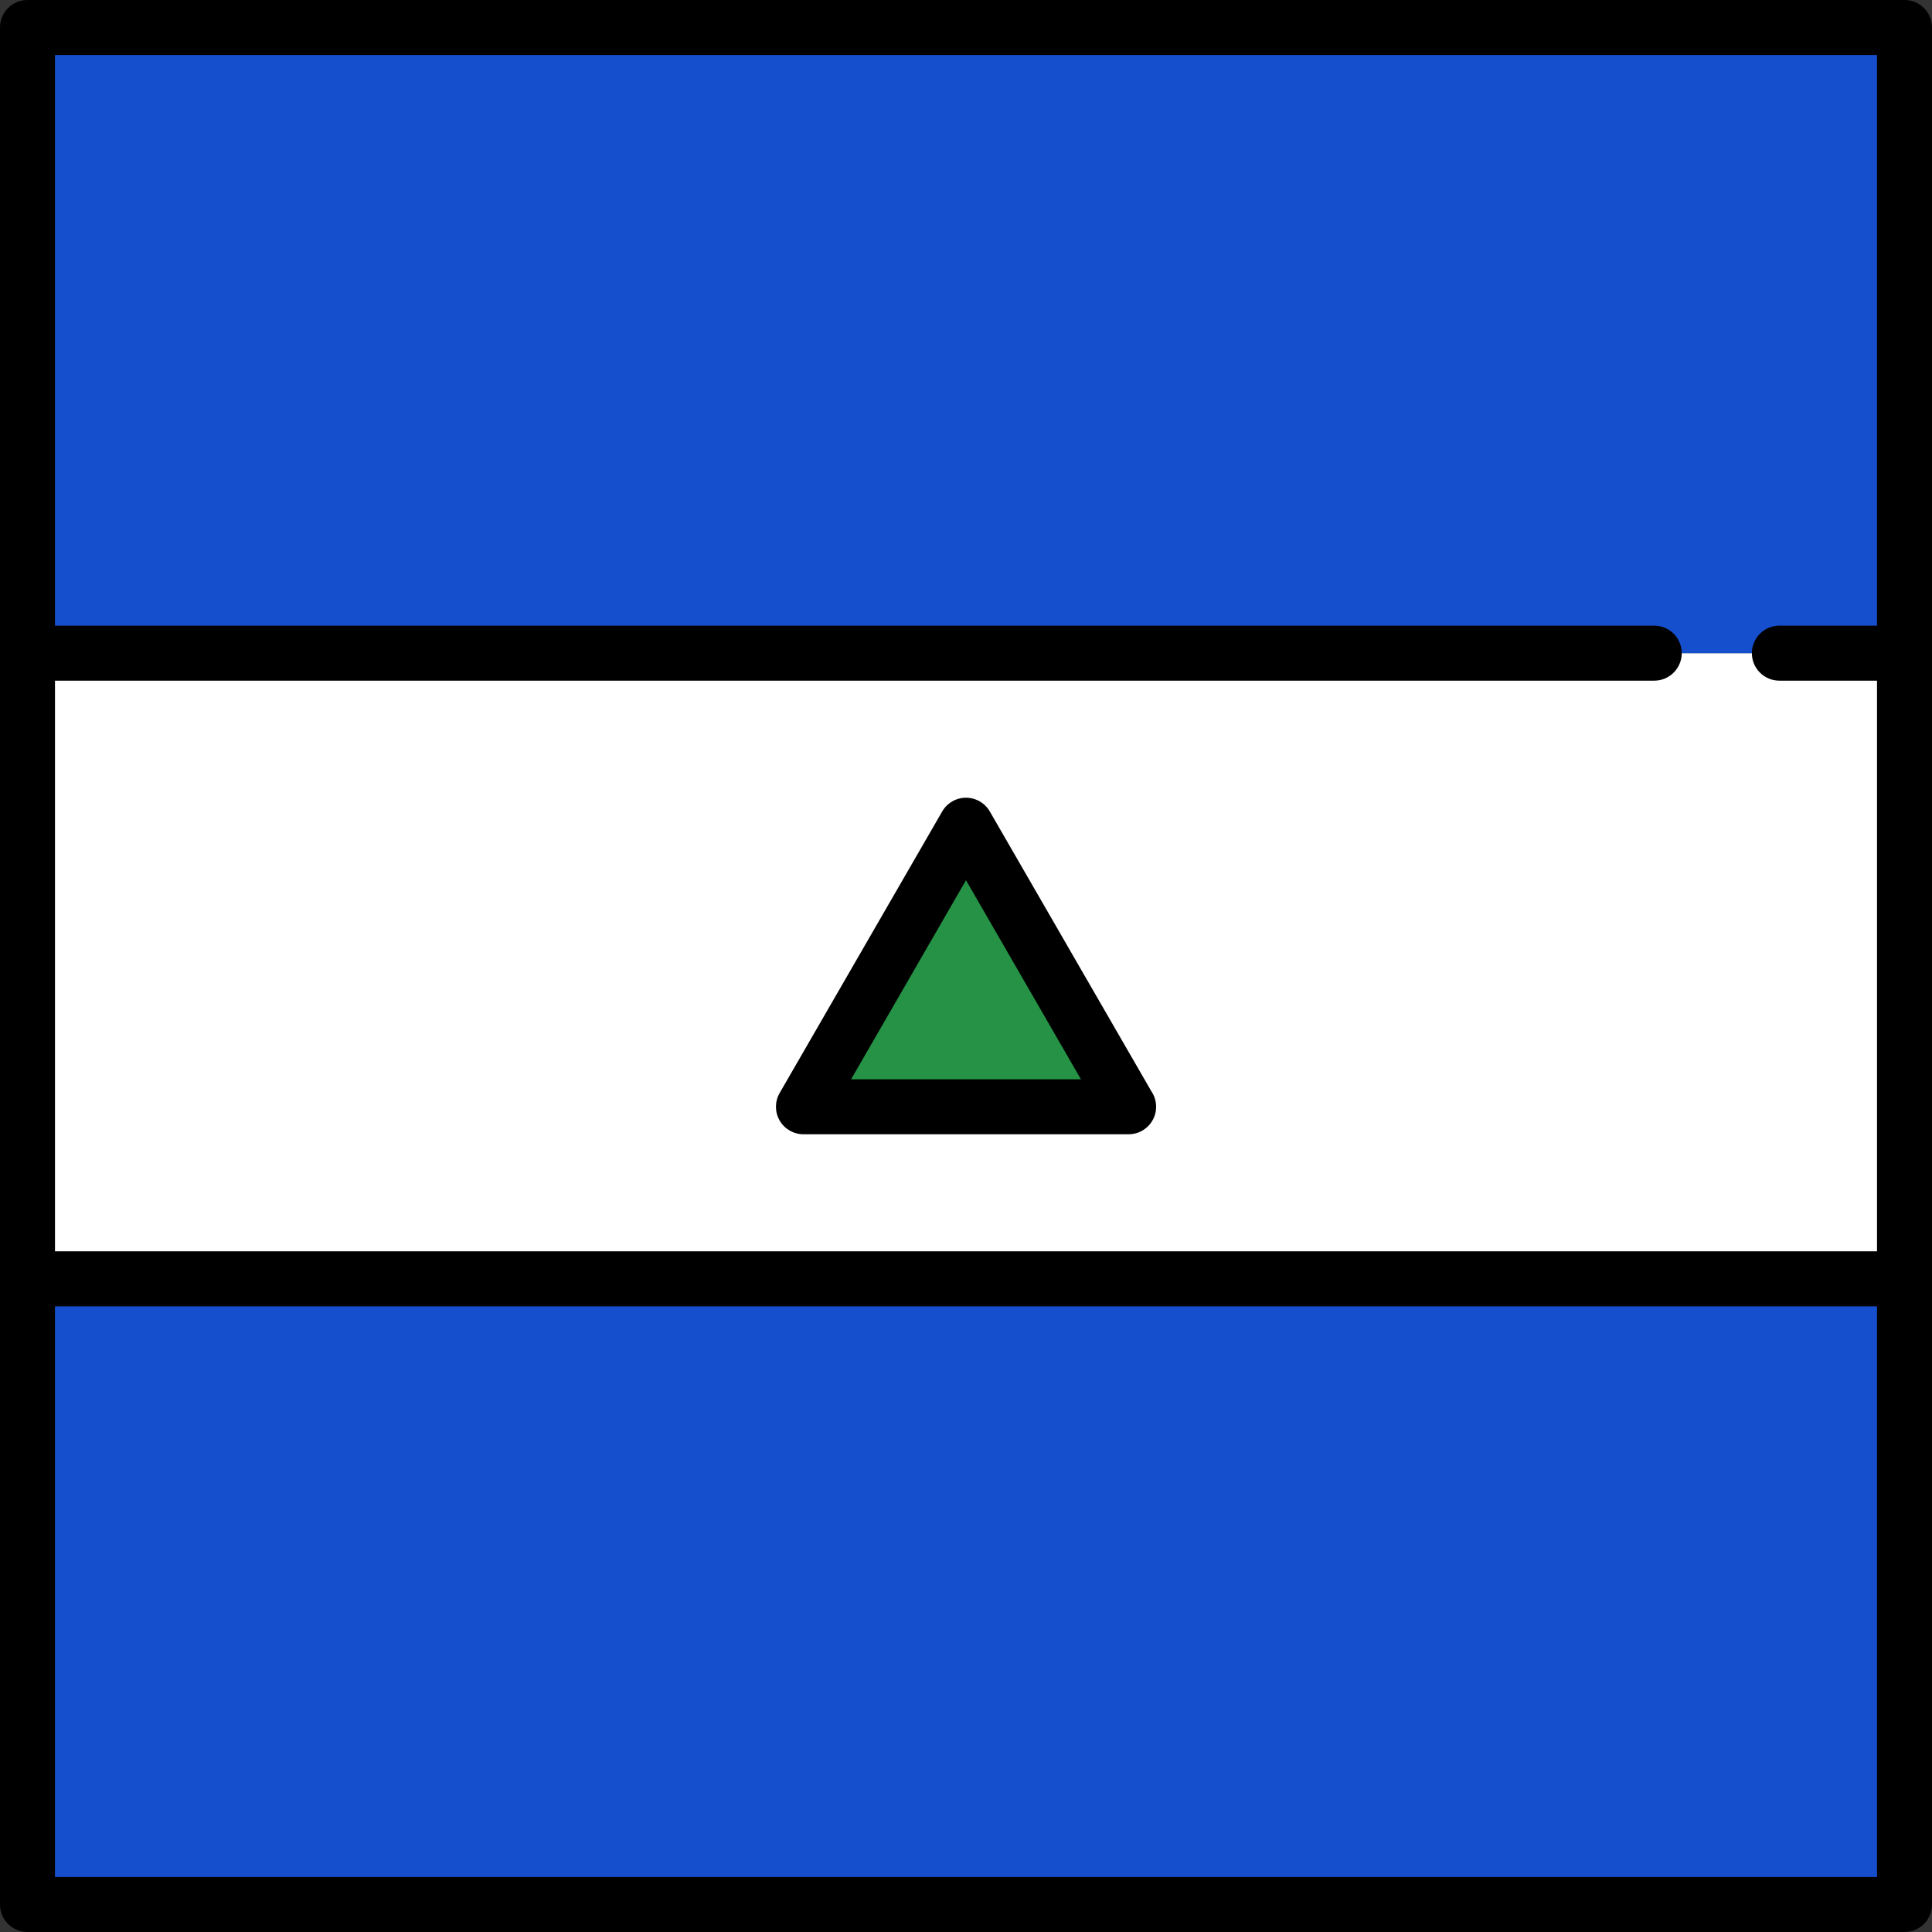
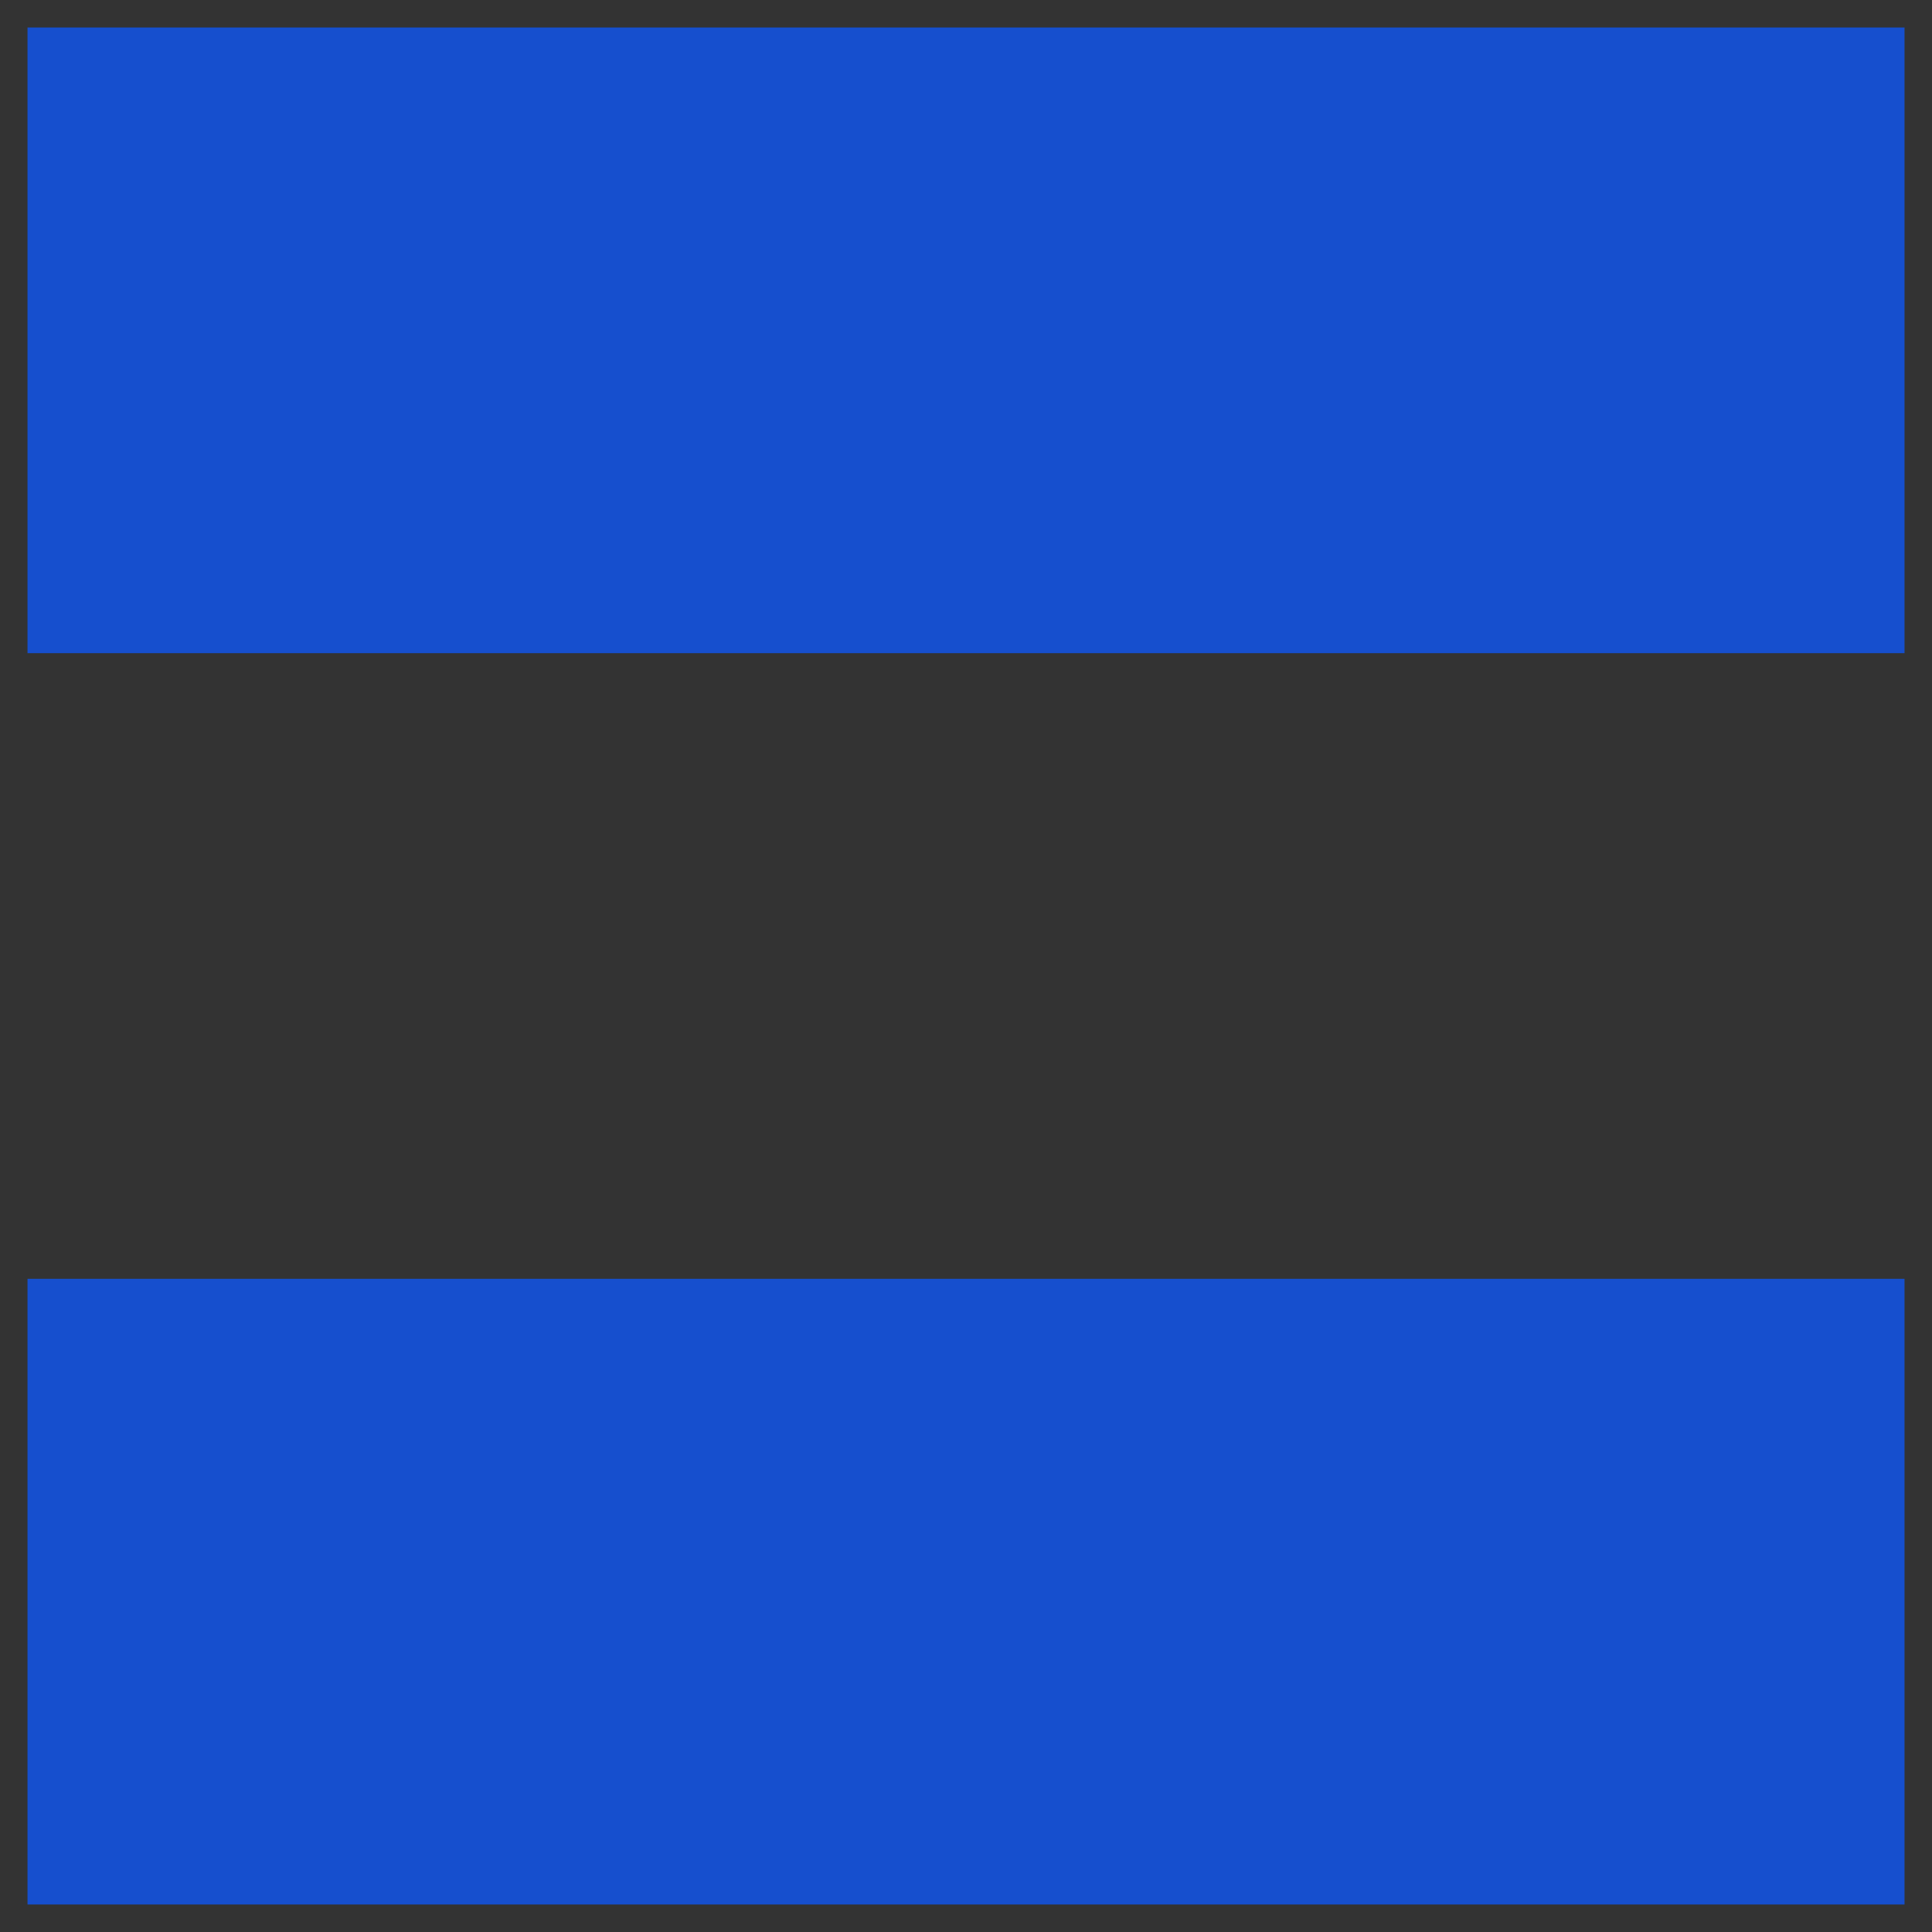
<svg xmlns="http://www.w3.org/2000/svg" version="1.1" id="Layer_1" viewBox="0 0 512 512" xml:space="preserve">
  <rect x="0" y="0" width="512" height="512" fill="#333333" stroke="none" />
-   <rect x="7.286" y="173.1" style="fill:#FFFFFF;" width="497.43" height="165.81" />
  <g>
    <rect x="7.286" y="338.9" style="fill:#164FCE;" width="497.43" height="165.81" />
    <rect x="7.286" y="7.286" style="fill:#164FCE;" width="497.43" height="165.81" />
  </g>
-   <path d="M504.714,0H7.286C3.262,0,0,3.262,0,7.286v497.427C0,508.738,3.262,512,7.286,512h497.427c4.025,0,7.286-3.262,7.286-7.286  V7.286C512,3.262,508.738,0,504.714,0z M497.427,14.573v151.236h-25.876c-4.025,0-7.286,3.262-7.286,7.286  c0,4.025,3.262,7.287,7.286,7.287h25.876v151.235H14.573V180.382h423.817c4.025,0,7.287-3.262,7.287-7.287  c0-4.025-3.262-7.286-7.287-7.286H14.573V14.573H497.427z M14.573,497.427V346.191h482.854v151.236H14.573z" />
-   <polygon style="fill:#259245;" points="212.922,293.307 256,218.693 299.078,293.307 " />
-   <path d="M299.098,300.594c-0.005,0-0.01,0-0.019,0h-86.157c-2.604,0-5.009-1.389-6.31-3.643c-1.302-2.254-1.302-5.032,0-7.287  l43.078-74.615c1.302-2.254,3.707-3.643,6.31-3.643c2.603,0,5.009,1.389,6.31,3.643l42.831,74.185  c0.785,1.163,1.243,2.565,1.243,4.073C306.384,297.332,303.122,300.594,299.098,300.594z M225.542,286.021h60.916L256,233.266  L225.542,286.021z" />
</svg>